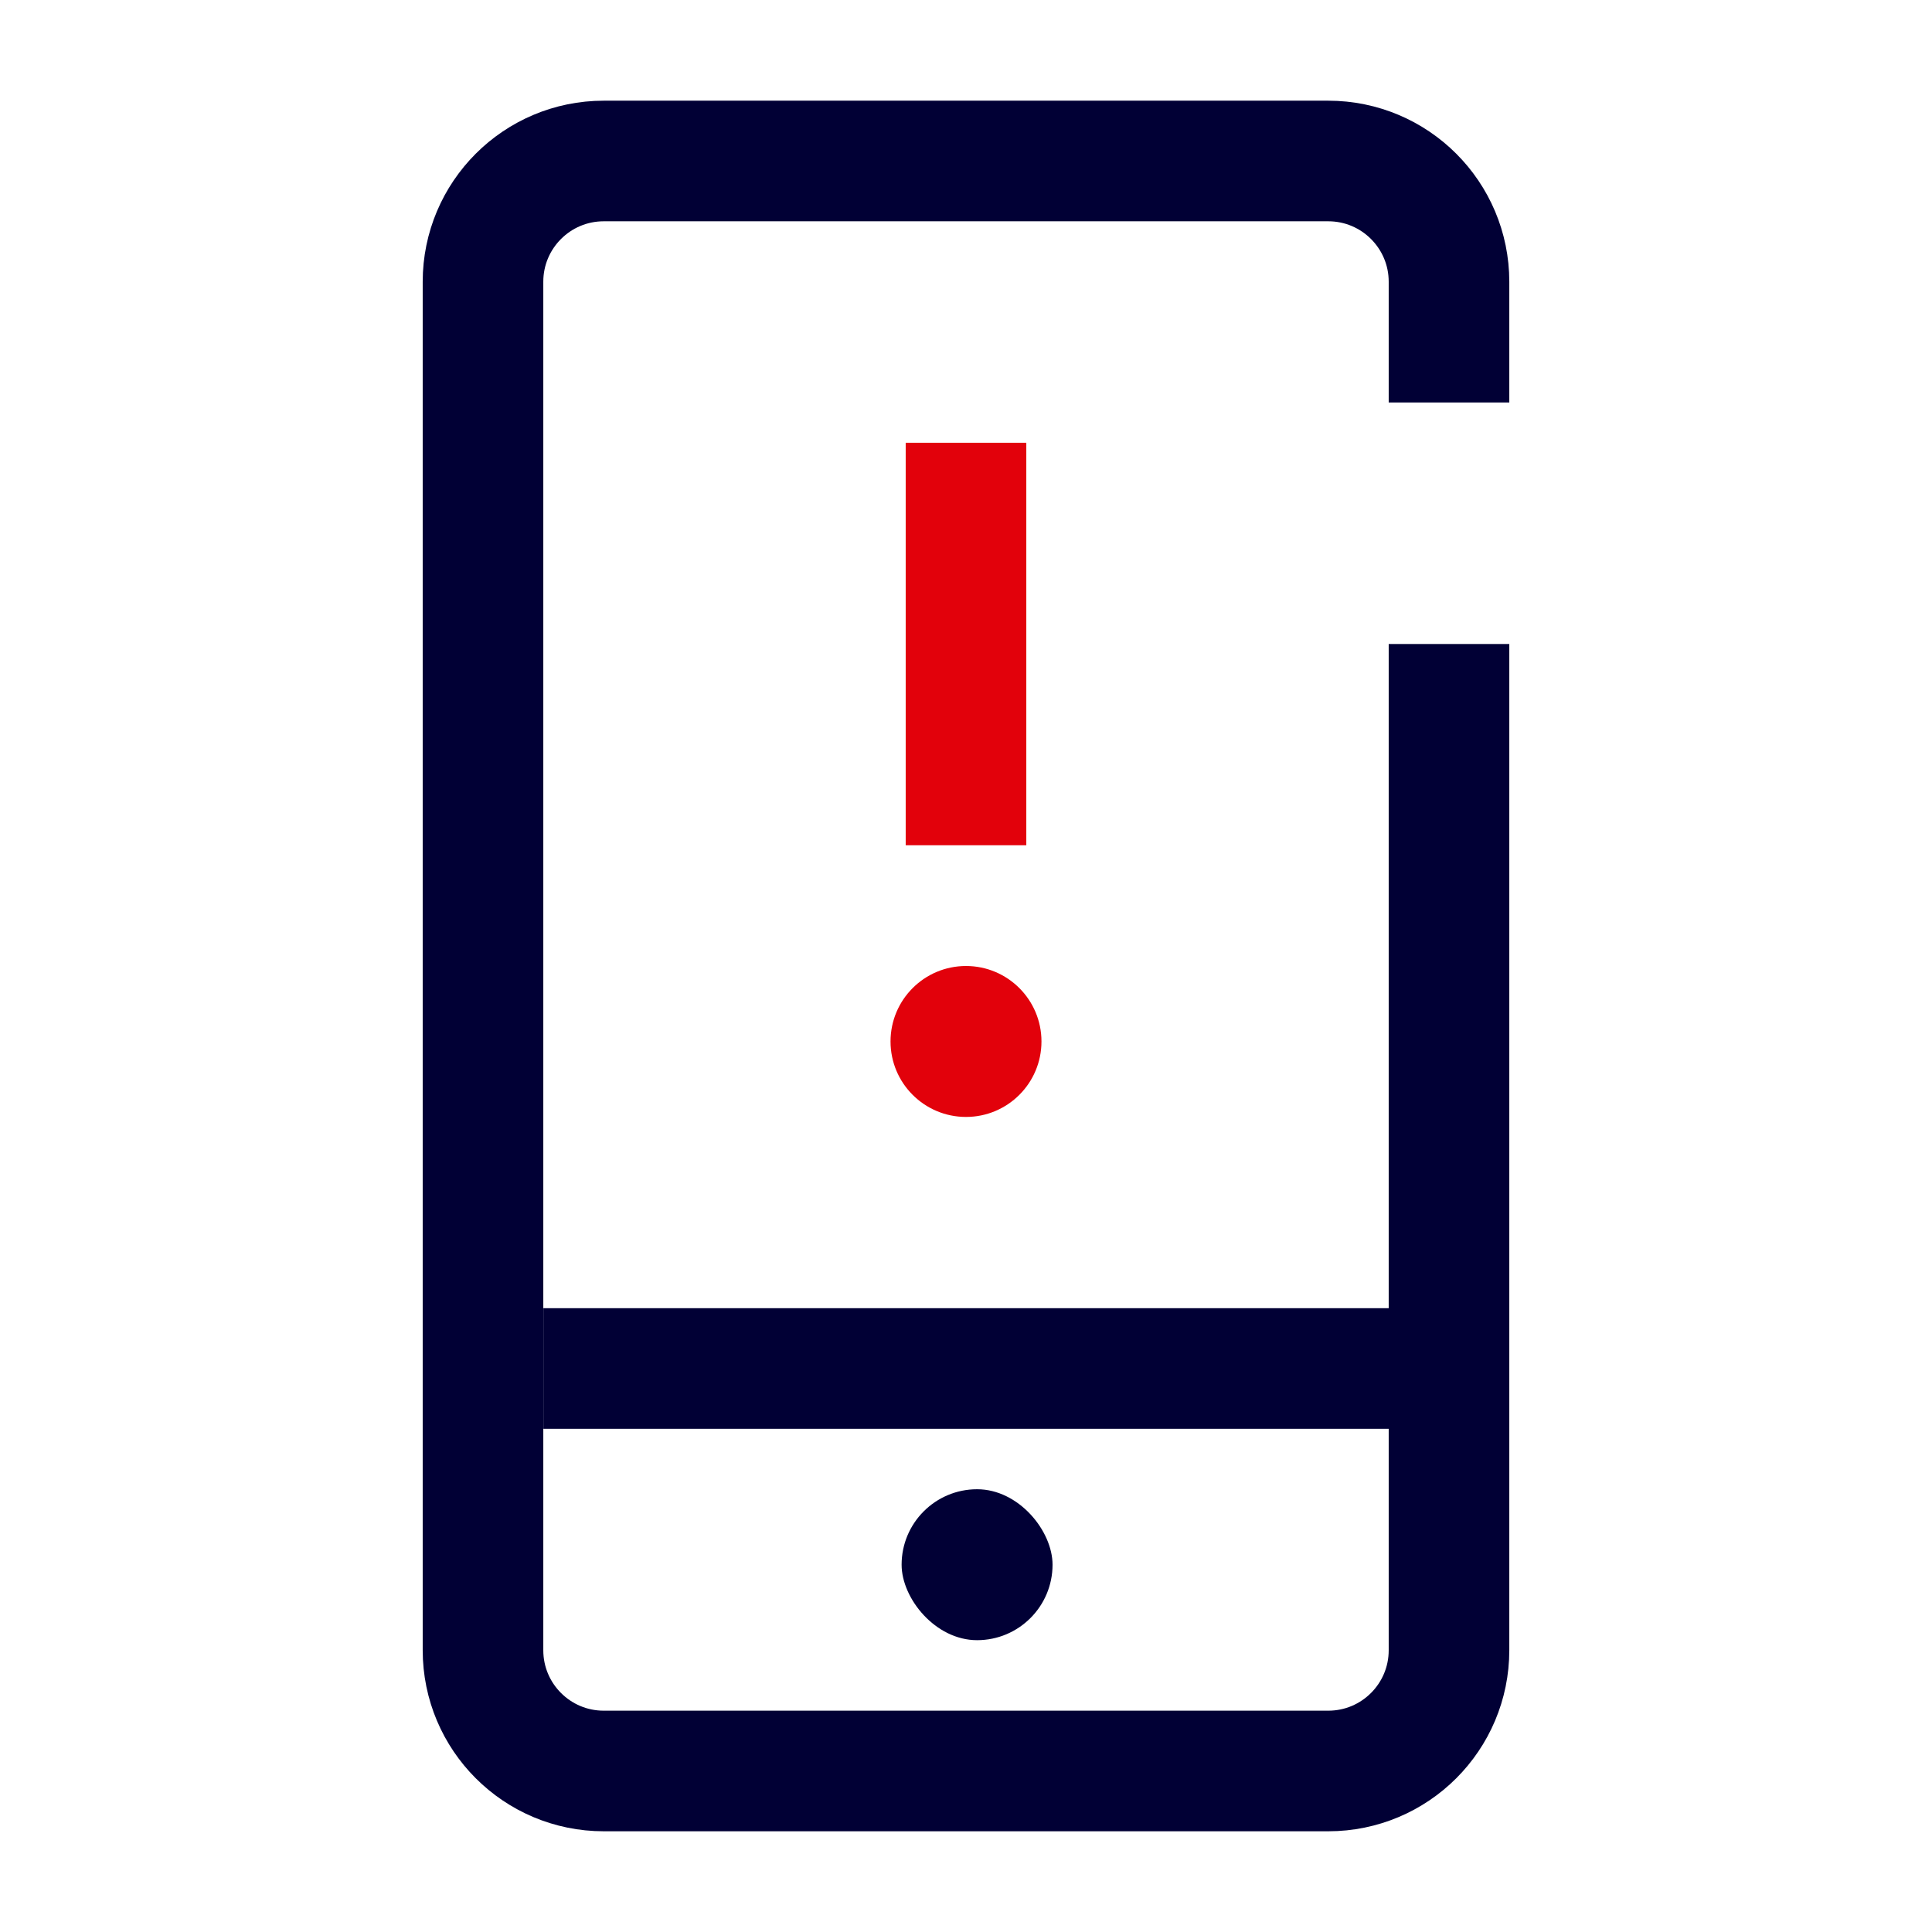
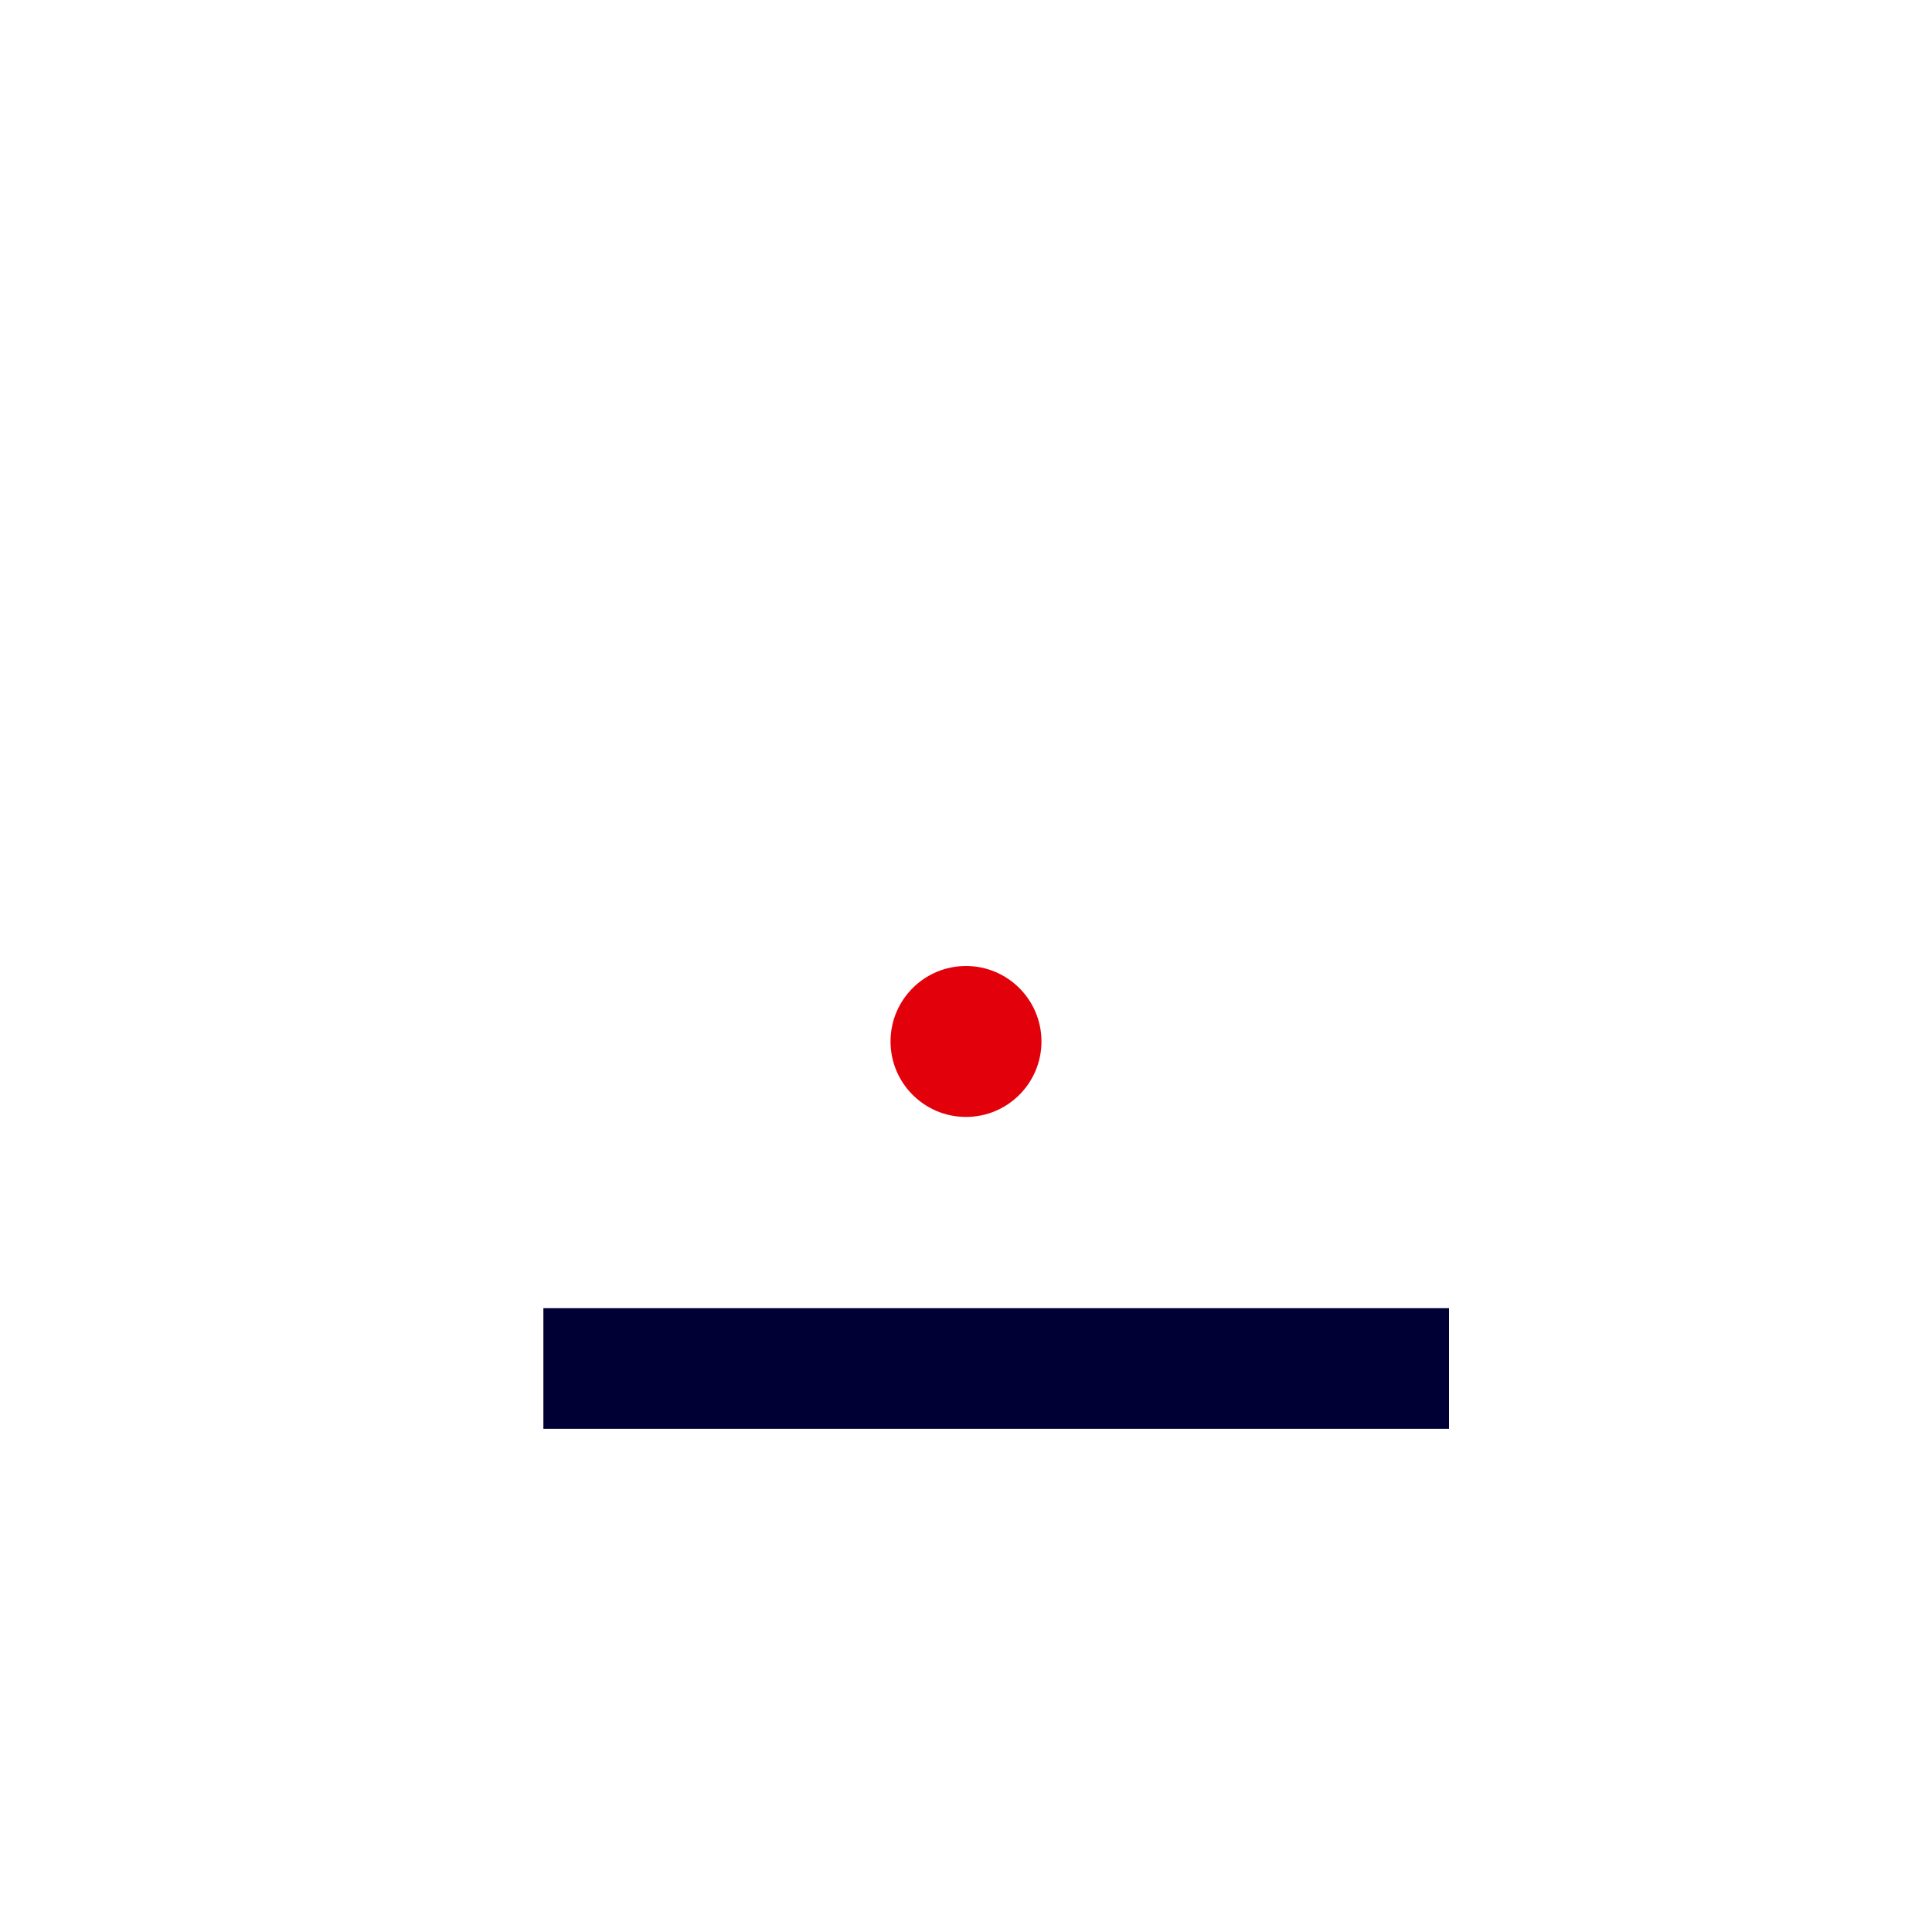
<svg xmlns="http://www.w3.org/2000/svg" width="64" height="64" viewBox="0 0 64 64" fill="none">
-   <path d="M48 21.333V54.666C48 56.876 46.209 58.666 44 58.666H20C17.791 58.666 16 56.876 16 54.666V9.333C16 7.124 17.791 5.333 20 5.333H44C46.209 5.333 48 7.124 48 9.333V13.333" stroke="#010035" stroke-width="3.995" />
-   <rect x="29.867" y="49.333" width="5" height="5" rx="2.5" fill="#010035" />
  <path d="M18 45.333H48" stroke="#010035" stroke-width="3.995" />
-   <path d="M32 14.667V28" stroke="#E2010B" stroke-width="3.995" />
  <circle cx="32" cy="34.5" r="2.5" fill="#E2010B" />
</svg>